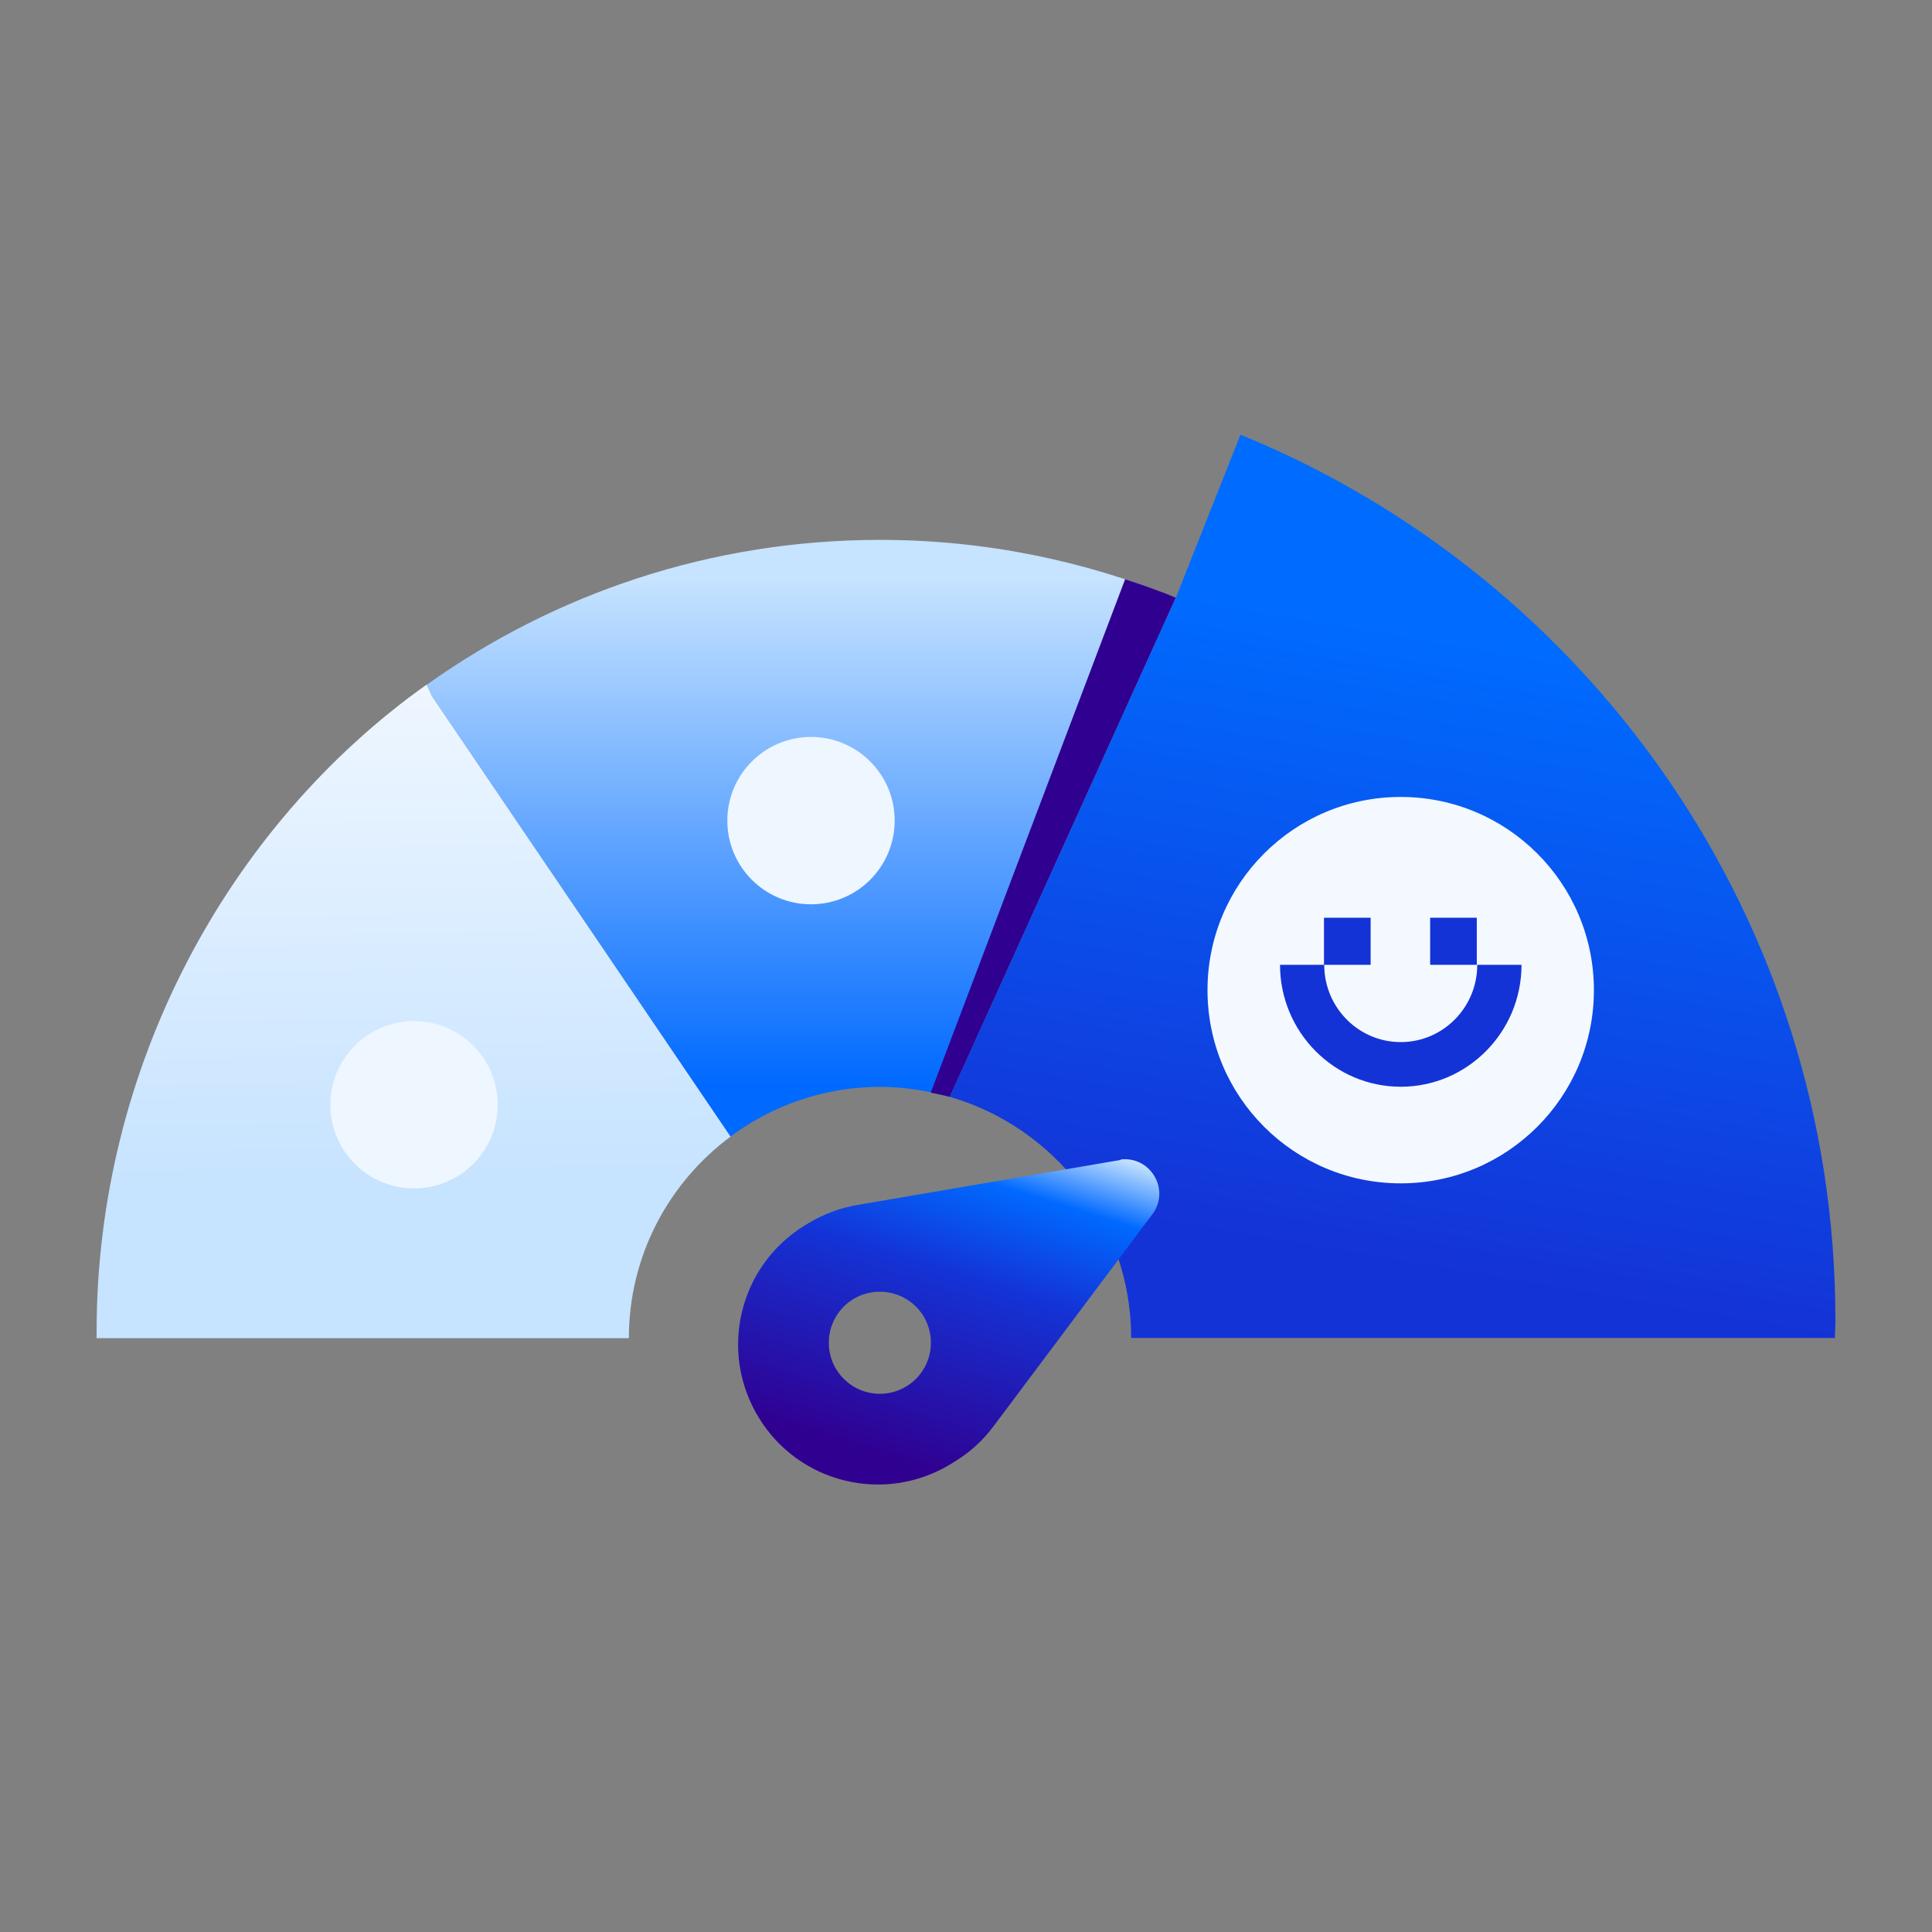
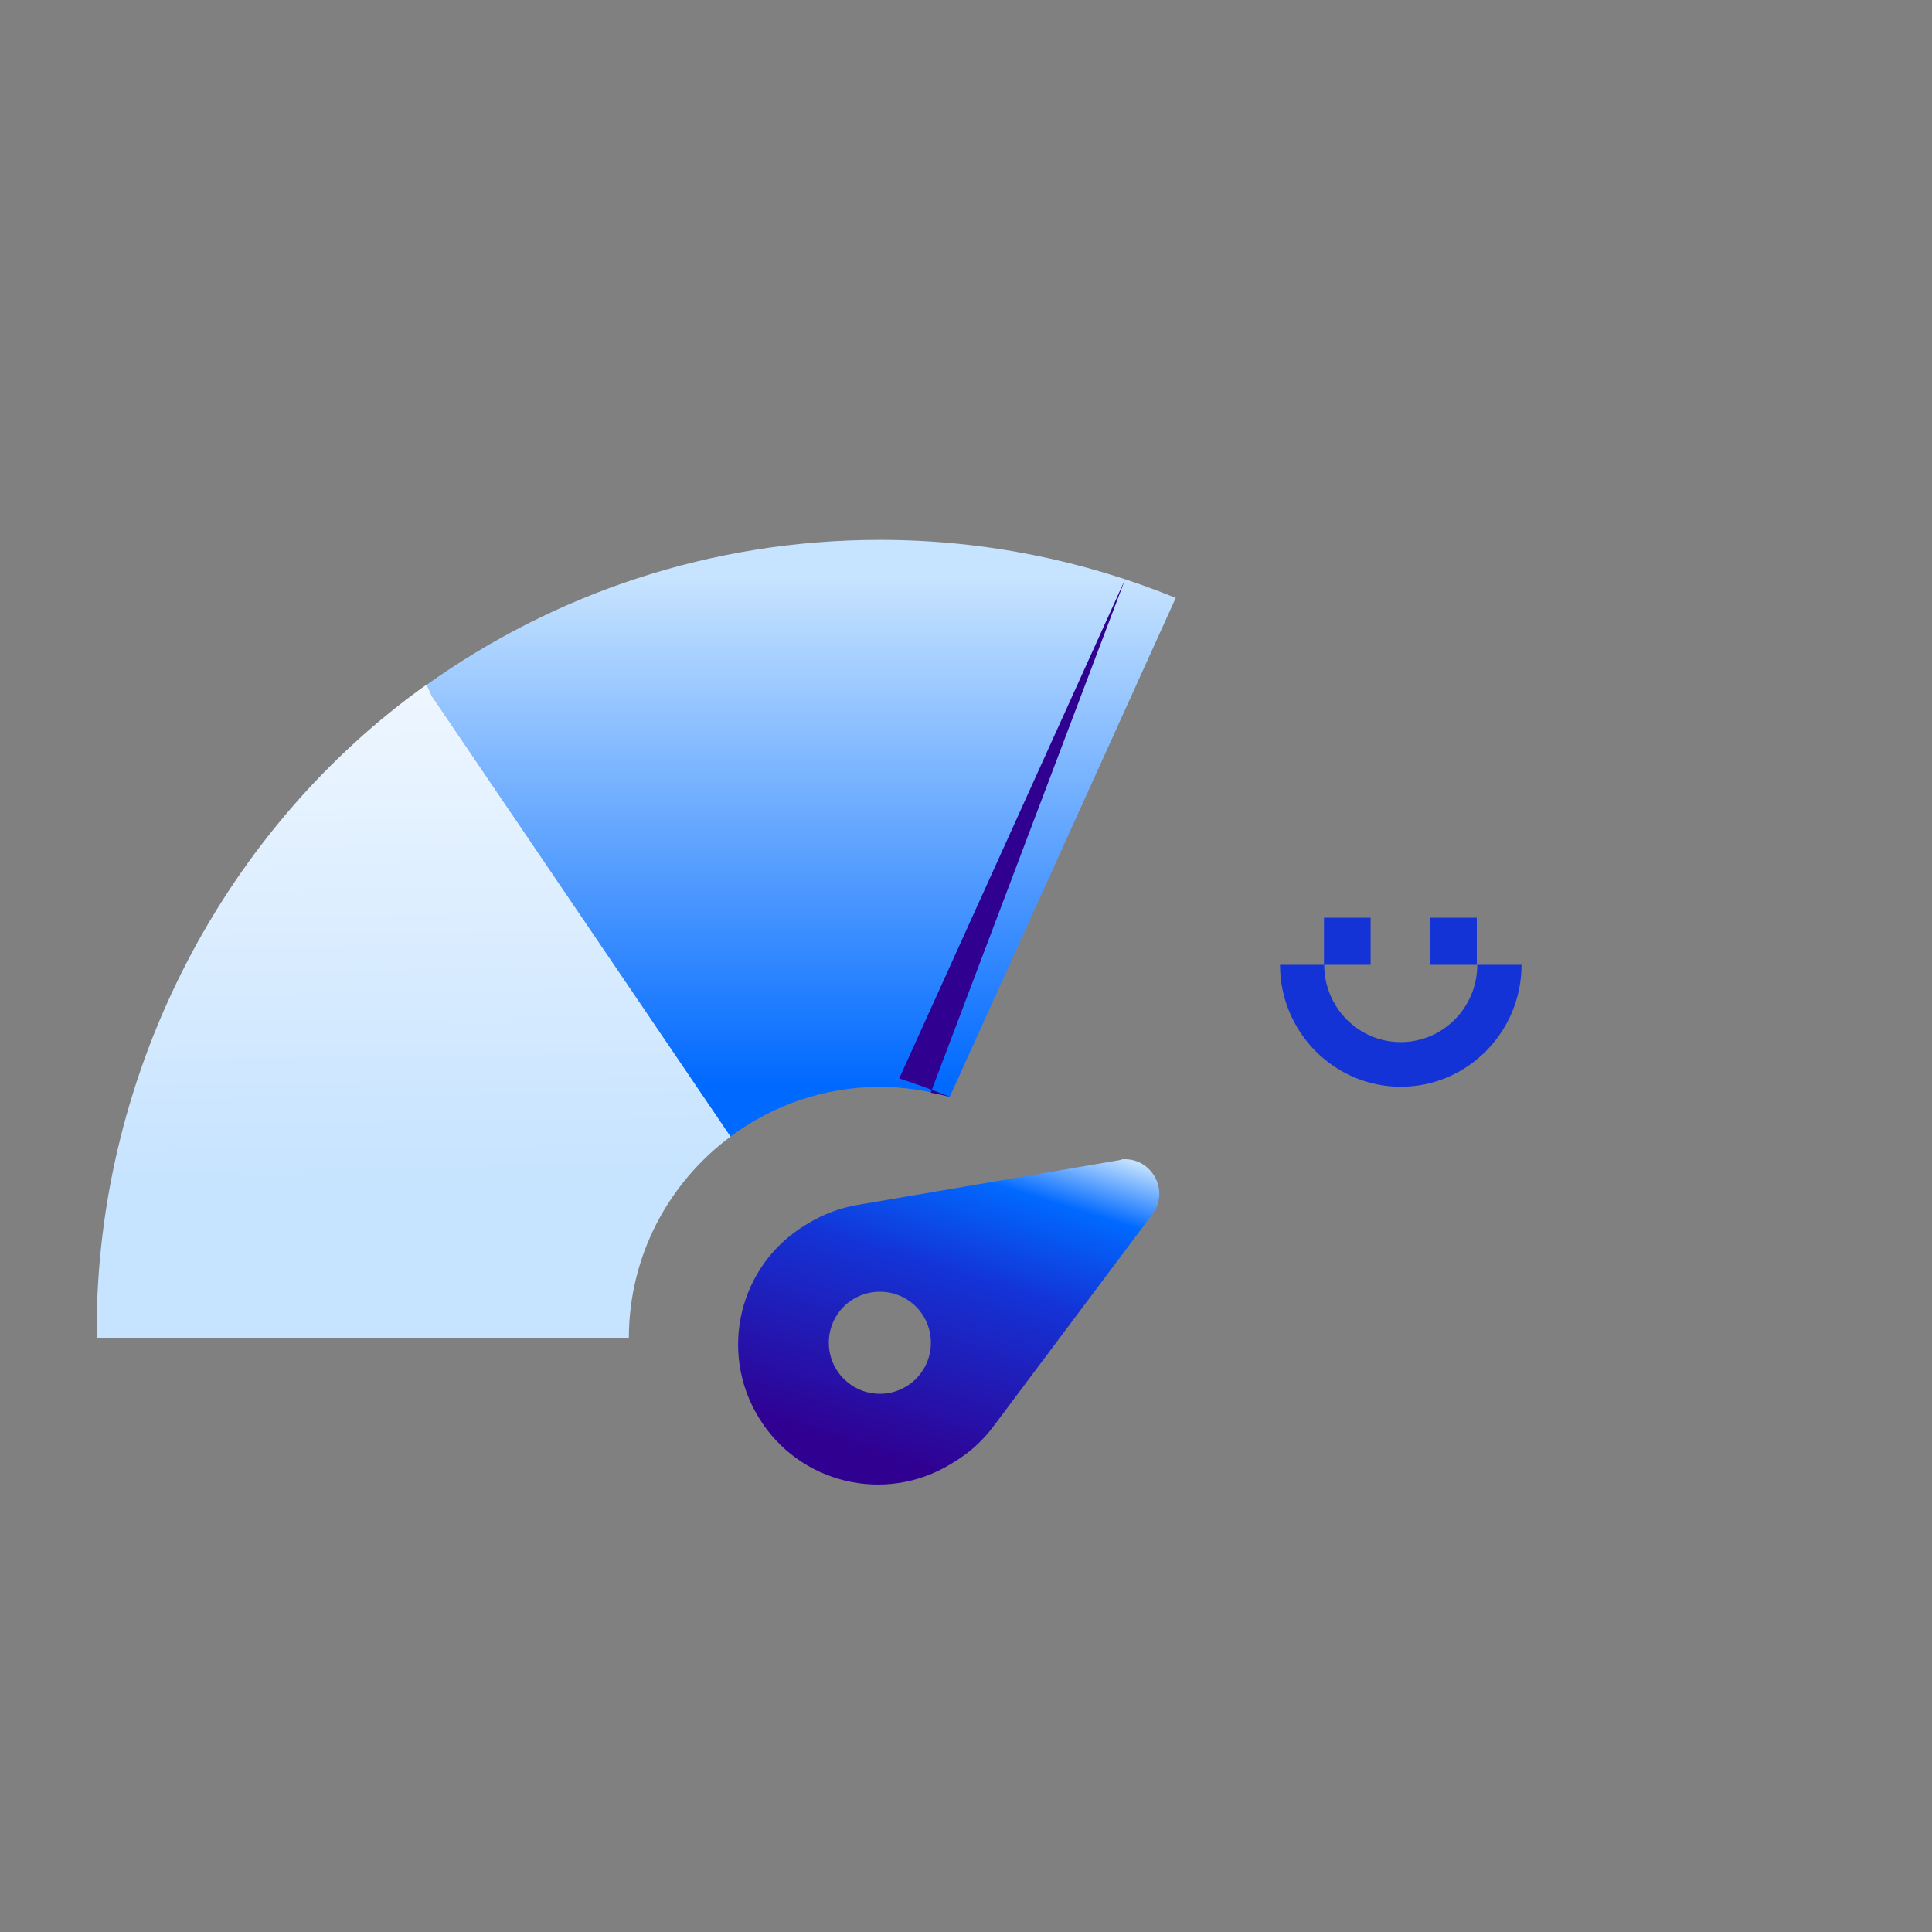
<svg xmlns="http://www.w3.org/2000/svg" fill="none" height="80" viewBox="0 0 80 80" width="80">
  <rect x="0" y="0" width="80" height="80" fill="#808080" stroke="none" />
  <linearGradient id="a" gradientUnits="userSpaceOnUse" x1="17.5" x2="17.128" y1="54.999" y2="25.54">
    <stop offset=".2" stop-color="#c6e3ff" />
    <stop offset="1" stop-color="#f4f9ff" />
  </linearGradient>
  <linearGradient id="b" gradientUnits="userSpaceOnUse" x1="33.002" x2="33.002" y1="24" y2="47">
    <stop offset="0" stop-color="#c6e3ff" />
    <stop offset=".91" stop-color="#0069ff" />
  </linearGradient>
  <linearGradient id="c" gradientUnits="userSpaceOnUse" x1="53.499" x2="46.999" y1="18" y2="56">
    <stop offset=".188" stop-color="#006bff" />
    <stop offset=".86" stop-color="#1433d6" />
  </linearGradient>
  <linearGradient id="d" gradientUnits="userSpaceOnUse" x1="37.81" x2="42.25" y1="60.759" y2="46.463">
    <stop offset="0" stop-color="#300091" />
    <stop offset=".544" stop-color="#1433d6" />
    <stop offset=".814" stop-color="#0069ff" />
    <stop offset=".99" stop-color="#c6e3ff" />
  </linearGradient>
  <path d="m4 55.141c0-10.915 5.398-20.919 13.669-26.797l.22.481 12.367 18.235c-2.554 1.893-4.216 4.927-4.216 8.352h-22.041z" fill="url(#a)" />
-   <path d="m17.145 49.211c1.914 0 3.465-1.551 3.465-3.465s-1.551-3.465-3.465-3.465c-1.913 0-3.465 1.551-3.465 3.465s1.551 3.465 3.465 3.465z" fill="#eef6ff" />
  <path d="m36.438 22.355c-7 0-13.469 2.223-18.766 5.998l.21.471 12.367 18.235c1.732-1.282 3.865-2.053 6.179-2.053 1.001 0 1.973.15 2.894.421l9.363-20.669c-3.785-1.542-7.911-2.403-12.247-2.403z" fill="url(#b)" />
-   <path d="m33.582 37.445c1.914 0 3.465-1.551 3.465-3.465s-1.551-3.465-3.465-3.465c-1.913 0-3.465 1.551-3.465 3.465s1.551 3.465 3.465 3.465z" fill="#eef6ff" />
-   <path d="m46.588 23.988-8.041 21.24v.02c.26.05.531.1.781.17l9.363-20.669c-.681-.28-1.382-.531-2.093-.761z" fill="#300091" />
-   <path d="m51.365 18-2.674 6.749-9.363 20.669c4.336 1.252 7.511 5.247 7.511 9.984h29.141c0-.25.02-.501.02-.761 0-16.563-10.184-30.743-24.634-36.641z" fill="url(#c)" />
-   <circle cx="58" cy="41" fill="#f4f9ff" r="8" />
+   <path d="m46.588 23.988-8.041 21.24v.02c.26.05.531.1.781.17c-.681-.28-1.382-.531-2.093-.761z" fill="#300091" />
  <path d="m56.755 39.951h-1.932v-1.951h1.932zm4.396-1.951h-1.932v1.951h1.932zm1.85 1.951h-1.831c0 1.766-1.419 3.2-3.168 3.2s-3.168-1.433-3.168-3.2h-1.831c0 2.783 2.244 5.049 5 5.049s5-2.265 5-5.049z" fill="#1433d6" />
  <path d="m46.407 48.03-10.895 1.863c-.721.12-1.412.381-2.043.761l-.13.08c-2.734 1.662-3.595 5.227-1.923 7.961 1.662 2.734 5.227 3.595 7.961 1.923l.16-.1c.631-.381 1.172-.881 1.612-1.472l6.609-8.822c.681-1.011-.14-2.353-1.352-2.213zm-9.974 9.684c-1.162 0-2.113-.941-2.113-2.113 0-1.172.941-2.113 2.113-2.113 1.172 0 2.113.941 2.113 2.113 0 1.162-.941 2.113-2.113 2.113z" fill="url(#d)" />
</svg>